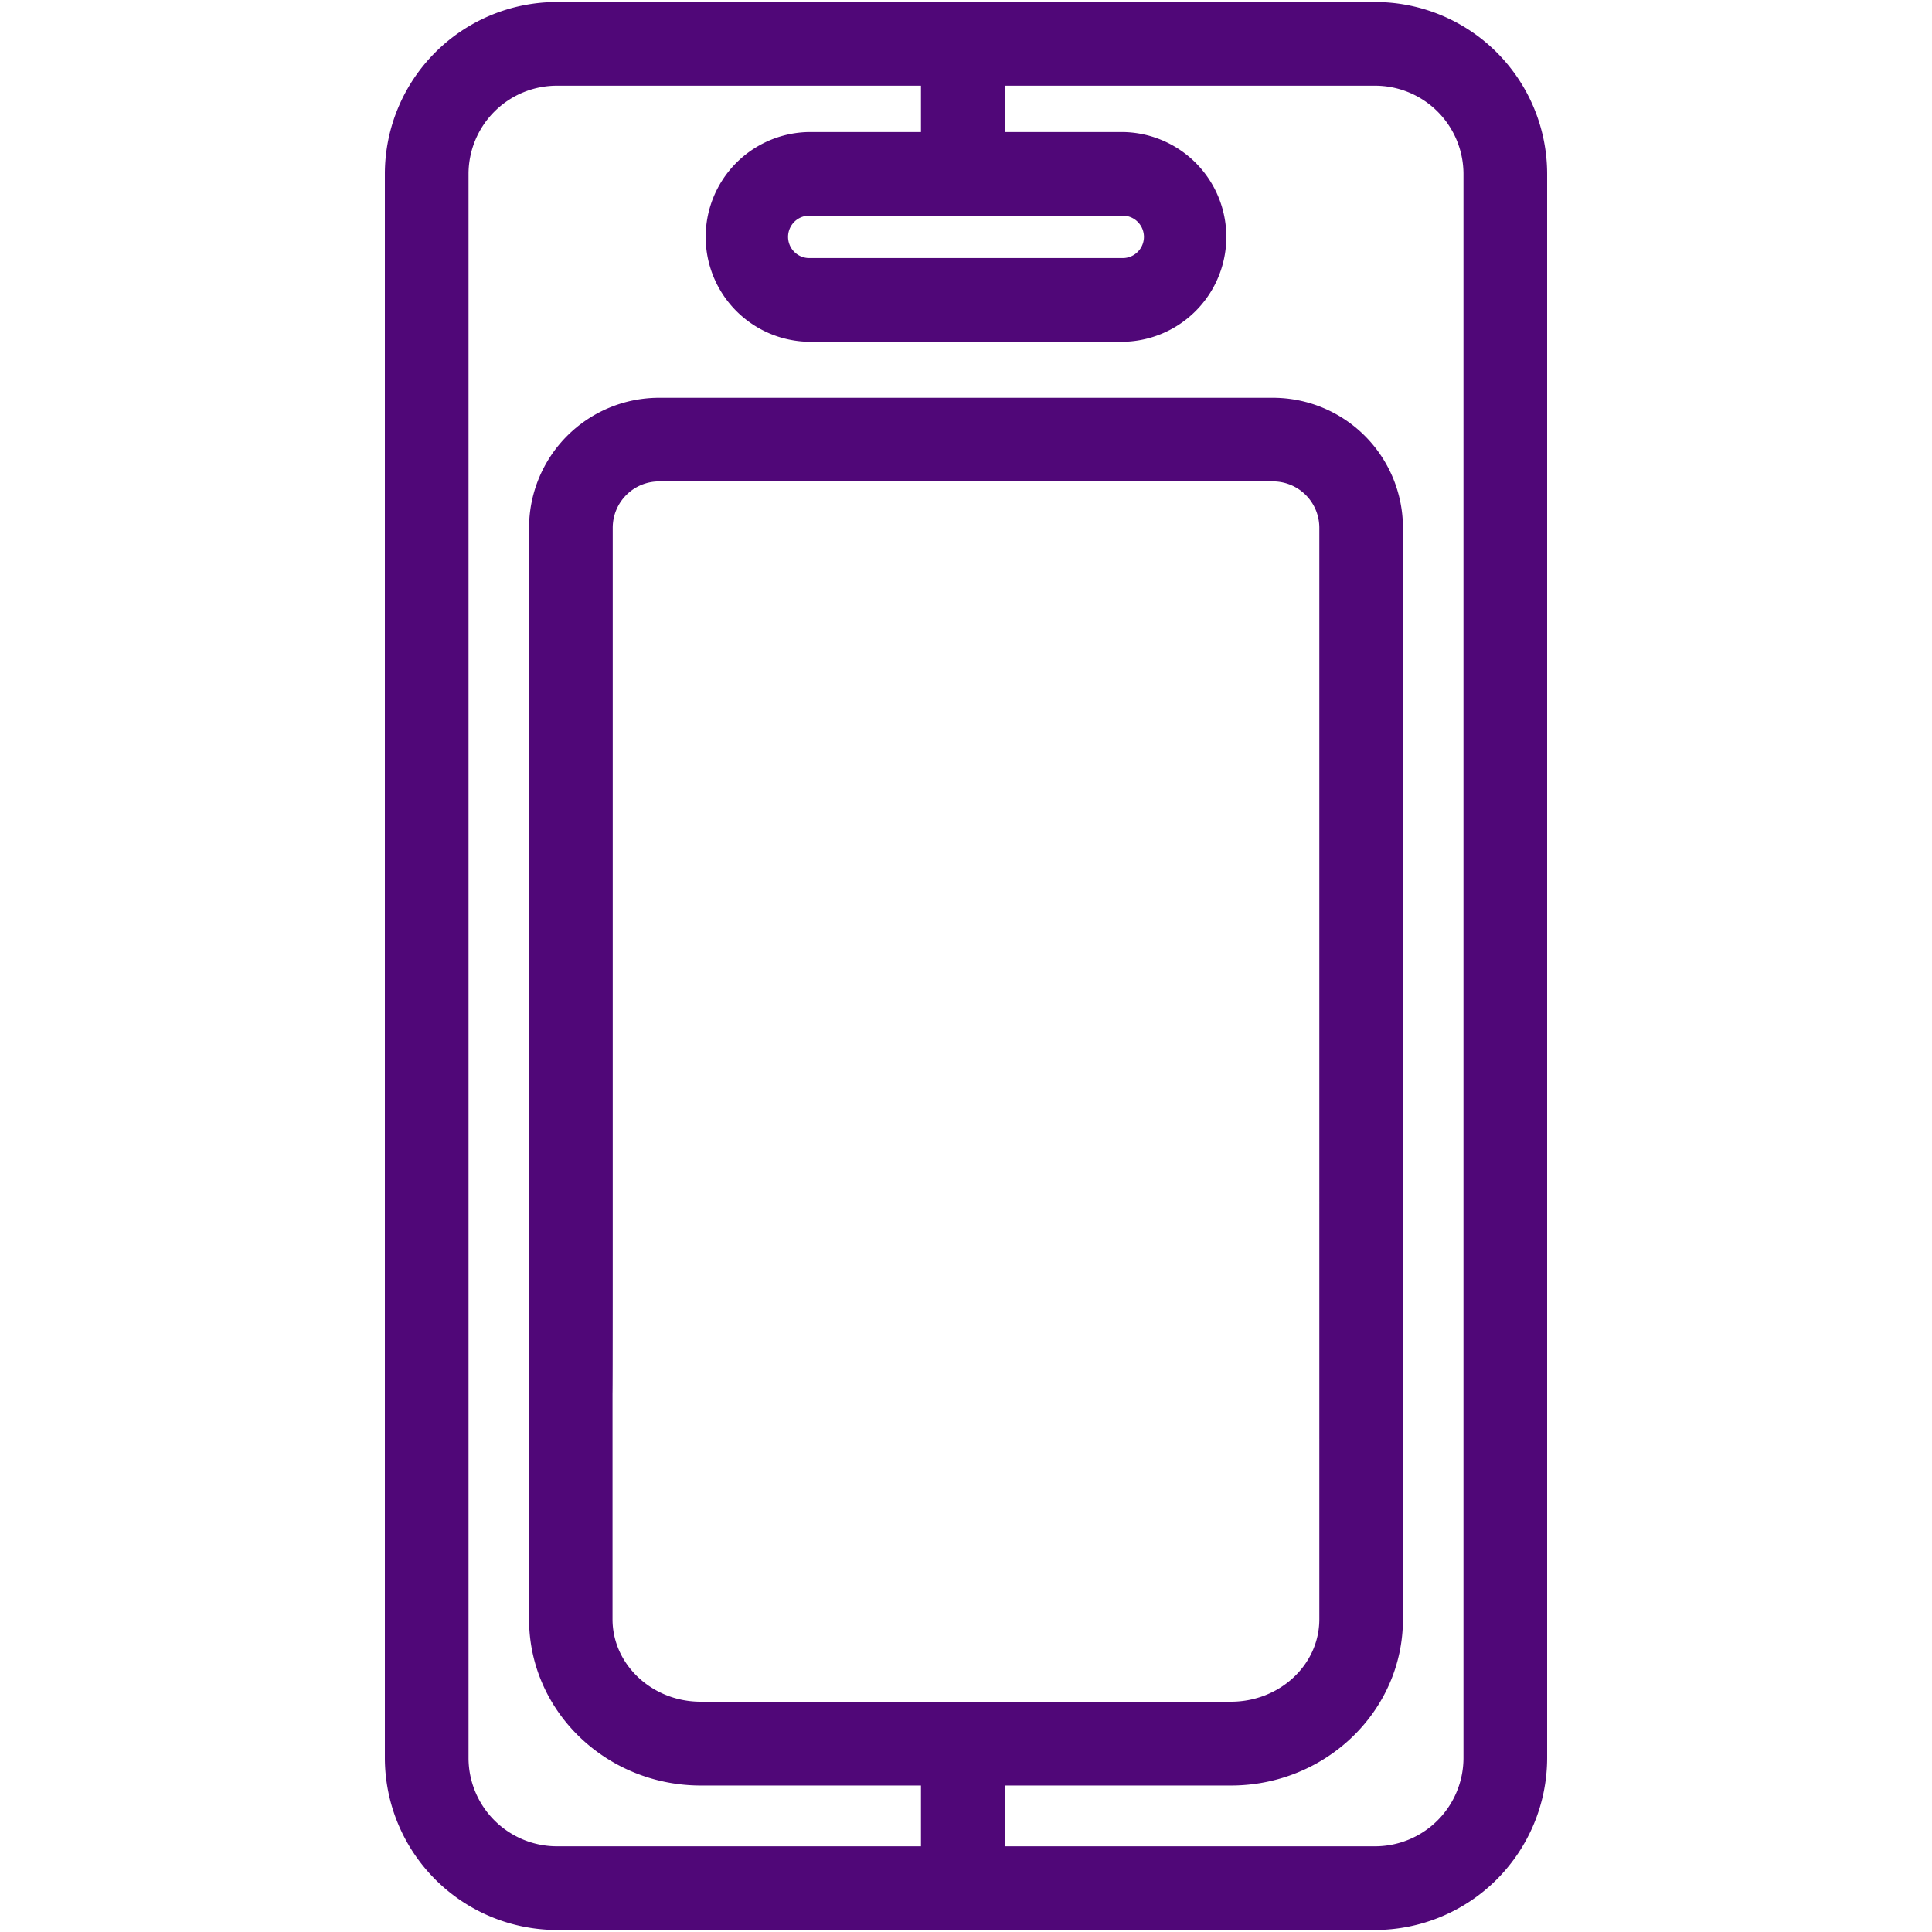
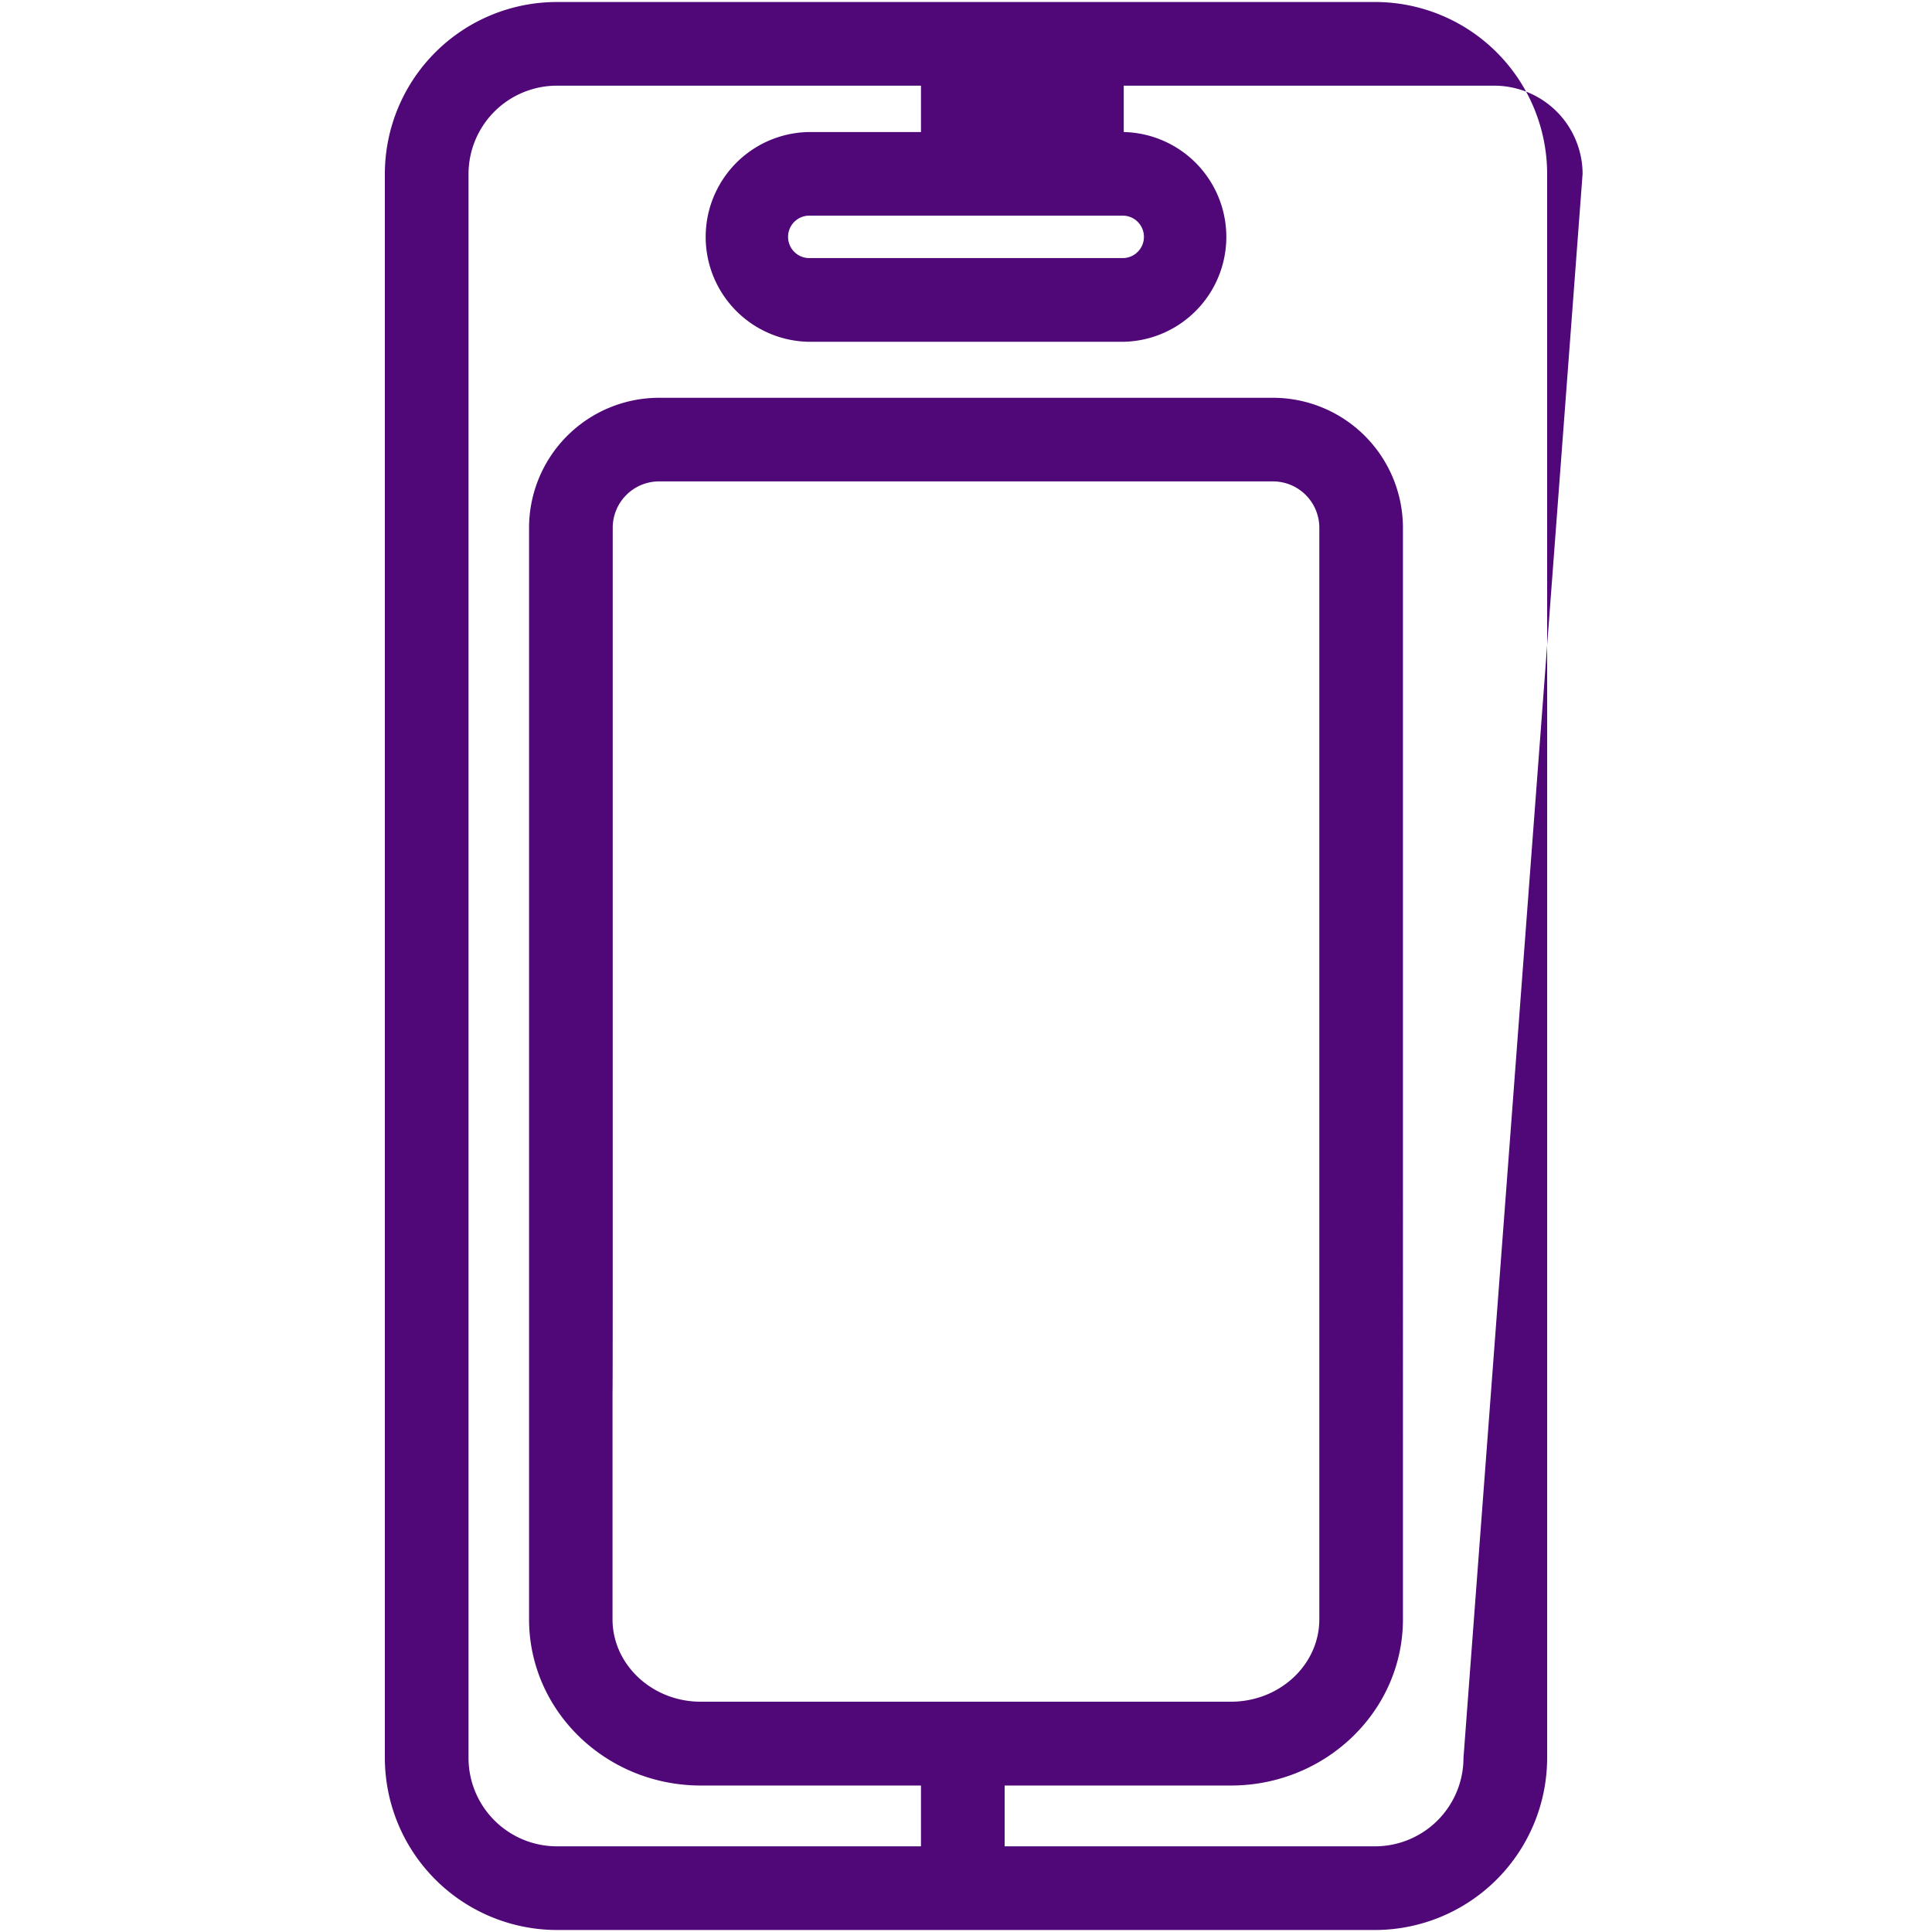
<svg xmlns="http://www.w3.org/2000/svg" id="Layer_1" data-name="Layer 1" viewBox="0 0 375 375">
  <defs>
    <style>.cls-1{fill:#500778;}</style>
  </defs>
-   <path class="cls-1" d="M266.9.39H108.1A33.4,33.4,0,0,0,74.7,33.74V341.21a33.45,33.45,0,0,0,33.4,33.4H266.9a33.45,33.45,0,0,0,33.4-33.4V33.74A33.4,33.4,0,0,0,266.9.39Zm17.16,340.82a17.17,17.17,0,0,1-17.16,17.16H195v-11.8h43.91c18.41,0,33.4-14.46,33.4-32.27V102.44a25.25,25.25,0,0,0-25.23-25.23H127.92a25.25,25.25,0,0,0-25.23,25.23V314.3c0,17.81,14.94,32.27,33.35,32.27h42.72v11.8H108.1a17.17,17.17,0,0,1-17.16-17.16V33.74A17.16,17.16,0,0,1,108.1,16.63h70.66v9H156.88a20.36,20.36,0,0,0,0,40.71h61.24a20.36,20.36,0,0,0,0-40.71H195v-9h71.9a17.16,17.16,0,0,1,17.16,17.11ZM118.93,235.63V102.44a9,9,0,0,1,9-9H247.08a9,9,0,0,1,9,9V233.37a2,2,0,0,1,0,.24v45.67a2,2,0,0,1,0,.24V314.3c0,8.83-7.69,16-17.16,16H136c-9.42,0-17.11-7.2-17.11-16V270.39C118.94,270,118.93,235.37,118.93,235.63ZM218.12,41.86a4.12,4.12,0,0,1,0,8.23H156.88a4.12,4.12,0,0,1,0-8.23Z" />
+   <path class="cls-1" d="M266.9.39H108.1A33.4,33.4,0,0,0,74.7,33.74V341.21a33.45,33.45,0,0,0,33.4,33.4H266.9a33.45,33.45,0,0,0,33.4-33.4V33.74A33.4,33.4,0,0,0,266.9.39Zm17.16,340.82a17.17,17.17,0,0,1-17.16,17.16H195v-11.8h43.91c18.41,0,33.4-14.46,33.4-32.27V102.44a25.25,25.25,0,0,0-25.23-25.23H127.92a25.25,25.25,0,0,0-25.23,25.23V314.3c0,17.81,14.94,32.27,33.35,32.27h42.72v11.8H108.1a17.17,17.17,0,0,1-17.16-17.16V33.74A17.16,17.16,0,0,1,108.1,16.63h70.66v9H156.88a20.36,20.36,0,0,0,0,40.71h61.24a20.36,20.36,0,0,0,0-40.71v-9h71.9a17.16,17.16,0,0,1,17.16,17.11ZM118.93,235.63V102.44a9,9,0,0,1,9-9H247.08a9,9,0,0,1,9,9V233.37a2,2,0,0,1,0,.24v45.67a2,2,0,0,1,0,.24V314.3c0,8.83-7.69,16-17.16,16H136c-9.42,0-17.11-7.2-17.11-16V270.39C118.94,270,118.93,235.37,118.93,235.63ZM218.12,41.86a4.12,4.12,0,0,1,0,8.23H156.88a4.12,4.12,0,0,1,0-8.23Z" />
</svg>